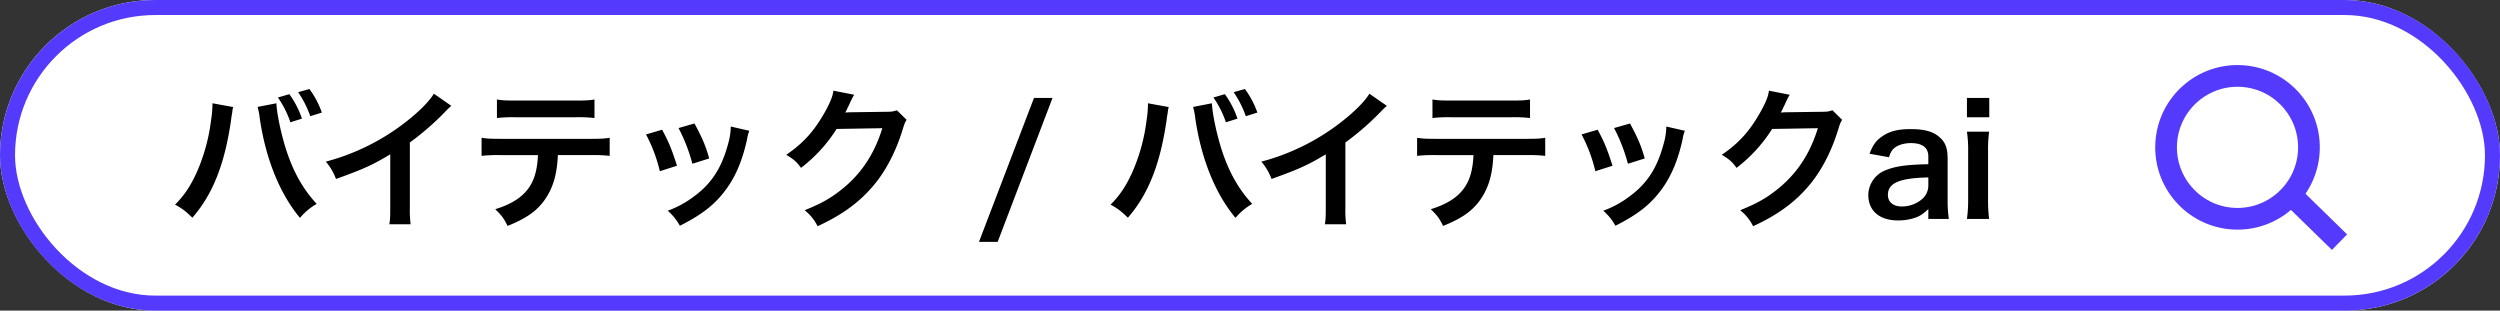
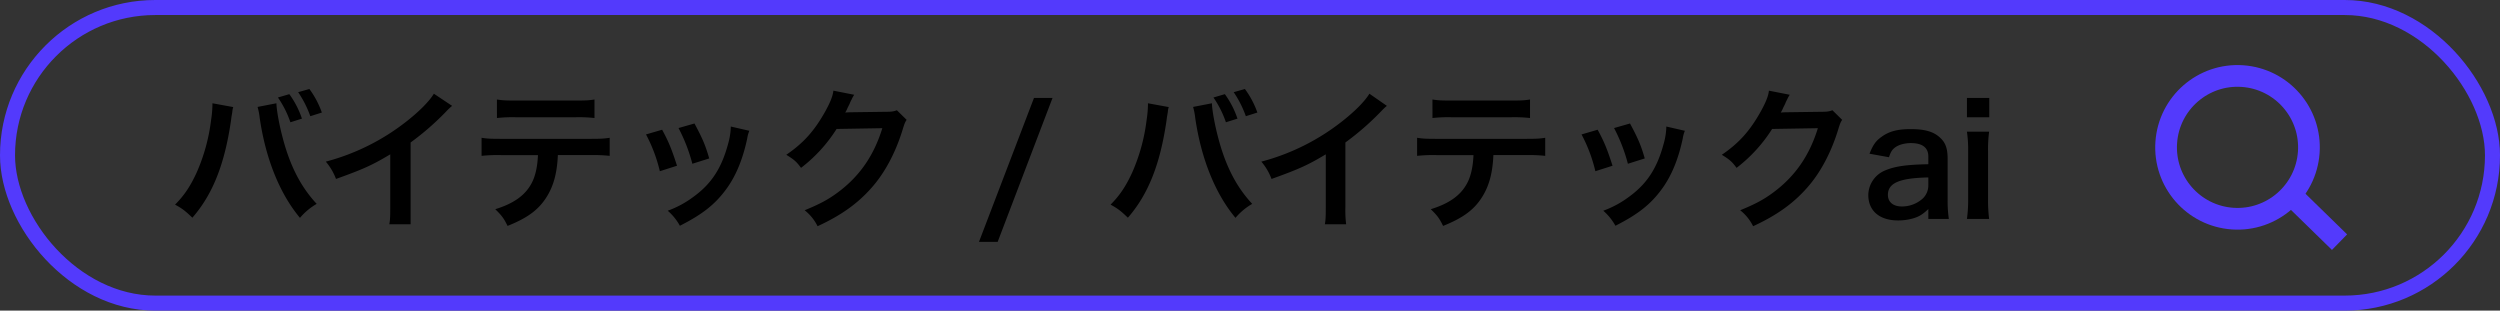
<svg xmlns="http://www.w3.org/2000/svg" width="1497" height="186" viewBox="0 0 1497 186">
  <rect x="0" y="0" width="1497" height="186" fill="#333333" stroke="none" />
  <g id="グループ_18733" data-name="グループ 18733" transform="translate(-141 -1170)">
    <g id="長方形_4977" data-name="長方形 4977" transform="translate(141 1170)" fill="#fff" stroke="#533afc" stroke-width="9">
-       <rect width="1497" height="186" rx="93" stroke="none" />
      <rect x="4.5" y="4.5" width="1488" height="177" rx="88.5" fill="none" />
    </g>
-     <path id="パス_32909" data-name="パス 32909" d="M25.207-68.159v1.274a66.773,66.773,0,0,1-.819,8.827,110.668,110.668,0,0,1-8.554,31.213C12.012-18.473,8.281-12.922,2.821-7.462,7.189-5.1,8.918-3.731,13.195.364,25.389-13.65,32.487-31.577,36.309-57.694l.273-2.184.455-2.639.182-1.547a10.49,10.49,0,0,1,.455-1.82Zm27.027,2.184a38.237,38.237,0,0,1,1.274,6.552C57.057-34.944,65.52-14.014,77.623.455a37.456,37.456,0,0,1,10.01-8.372C78.169-18.109,71.8-30.394,67.34-47.229c-2.093-7.826-3.731-16.744-3.822-20.93Zm12.194-5.642A59.712,59.712,0,0,1,71.89-56.784l6.916-2.184a54.271,54.271,0,0,0-7.553-14.651Zm26.3,9.009a53.85,53.85,0,0,0-7.462-14.1L76.531-74.8a62.5,62.5,0,0,1,7.28,14.378Zm67.067-11.284c-2.639,4.459-8.827,10.738-16.926,17.017a132.9,132.9,0,0,1-47.775,23.66,34.227,34.227,0,0,1,6.1,10.374c16.744-6.006,21.84-8.372,32.487-14.742V-5.551c0,5.369-.091,7.189-.546,9.828h12.74a68.839,68.839,0,0,1-.455-10.1V-44.681a160.92,160.92,0,0,0,21.476-18.746,37.483,37.483,0,0,1,3.367-3.185Zm93.73,36.764a90.041,90.041,0,0,1,11.557.455V-47.5c-3.458.546-5.551.637-11.739.637H198.107c-6.279,0-8.281-.091-11.739-.637v10.829a90.041,90.041,0,0,1,11.557-.455h22.2c-.273,7.1-1.638,13.013-4,17.2-3.822,7.007-10.647,11.83-21.567,15.2,3.913,3.822,5.1,5.369,7.371,10.01C214.214.364,220.857-4.641,225.68-12.649c3.913-6.461,5.915-14.014,6.37-24.479Zm-55.965-22.2a85.729,85.729,0,0,1,11.557-.455h35.308a85.729,85.729,0,0,1,11.557.455v-11.1c-3.367.546-5.187.637-11.739.637H207.3c-6.552,0-8.372-.091-11.739-.637ZM284.83-49.5a91.041,91.041,0,0,1,8.281,22.022l10.283-3.276c-3.276-10.192-5.1-14.56-8.918-21.567ZM304.3-53.326a100.067,100.067,0,0,1,8.281,21.385l10.1-3.185c-2.275-7.917-4-11.921-8.827-20.93Zm31.3-.91a40.366,40.366,0,0,1-1.638,10.465c-3.913,14.56-10.01,23.842-20.657,31.577a59.028,59.028,0,0,1-15.47,8.372,33.053,33.053,0,0,1,7.28,9.009c13.468-6.825,21.021-12.74,27.755-21.931,5.824-7.917,9.919-17.927,12.558-30.3a19.153,19.153,0,0,1,1.274-4.641Zm99.463-9.737c-2.093.728-3.094.91-6.643.91L408.5-62.79c-1.729,0-3.185.091-4.368.182a21.459,21.459,0,0,0,1.456-2.912l1.183-2.366a18.366,18.366,0,0,1,1.183-2.548,18.6,18.6,0,0,1,1.547-2.821l-12.467-2.457c-.364,3.276-1.82,6.825-4.641,12.012-6.643,12.012-13.2,19.292-23.569,26.39,4.732,2.912,6.1,4.1,8.827,7.826a89.07,89.07,0,0,0,21.294-23.3l27.391-.455c-5.005,16.289-13.559,28.756-26.572,38.4C394.03-10.556,388.934-7.826,379.834-4.1a28.039,28.039,0,0,1,7.735,9.555C401.583-1,411.593-8.1,419.965-17.654c8.008-9.009,14.469-21.294,18.655-35.126,1-3.276,1.365-4.1,2.275-5.46Zm82.082-7.371L484.211,14.833H495.4l32.851-86.177Zm68.25,3.185v1.274a66.767,66.767,0,0,1-.819,8.827,110.667,110.667,0,0,1-8.554,31.213c-3.822,8.372-7.553,13.923-13.013,19.383,4.368,2.366,6.1,3.731,10.374,7.826,12.194-14.014,19.292-31.941,23.114-58.058l.273-2.184.455-2.639.182-1.547a10.489,10.489,0,0,1,.455-1.82Zm27.027,2.184a38.238,38.238,0,0,1,1.274,6.552c3.549,24.479,12.012,45.409,24.115,59.878a37.456,37.456,0,0,1,10.01-8.372c-9.464-10.192-15.834-22.477-20.293-39.312-2.093-7.826-3.731-16.744-3.822-20.93Zm12.194-5.642a59.712,59.712,0,0,1,7.462,14.833L639-58.968a54.27,54.27,0,0,0-7.553-14.651Zm26.3,9.009a53.85,53.85,0,0,0-7.462-14.1L636.727-74.8a62.5,62.5,0,0,1,7.28,14.378ZM717.99-73.892c-2.639,4.459-8.827,10.738-16.926,17.017a132.9,132.9,0,0,1-47.775,23.66,34.228,34.228,0,0,1,6.1,10.374c16.744-6.006,21.84-8.372,32.487-14.742V-5.551c0,5.369-.091,7.189-.546,9.828h12.74a68.838,68.838,0,0,1-.455-10.1V-44.681a160.921,160.921,0,0,0,21.476-18.746,37.483,37.483,0,0,1,3.367-3.185Zm93.73,36.764a90.041,90.041,0,0,1,11.557.455V-47.5c-3.458.546-5.551.637-11.739.637H758.3c-6.279,0-8.281-.091-11.739-.637v10.829a90.041,90.041,0,0,1,11.557-.455h22.2c-.273,7.1-1.638,13.013-4,17.2-3.822,7.007-10.647,11.83-21.567,15.2,3.913,3.822,5.1,5.369,7.371,10.01C774.41.364,781.053-4.641,785.876-12.649c3.913-6.461,5.915-14.014,6.37-24.479Zm-55.965-22.2a85.729,85.729,0,0,1,11.557-.455H802.62a85.729,85.729,0,0,1,11.557.455v-11.1c-3.367.546-5.187.637-11.739.637H767.494c-6.552,0-8.372-.091-11.739-.637ZM845.026-49.5a91.041,91.041,0,0,1,8.281,22.022l10.283-3.276c-3.276-10.192-5.1-14.56-8.918-21.567ZM864.5-53.326a100.065,100.065,0,0,1,8.281,21.385l10.1-3.185c-2.275-7.917-4-11.921-8.827-20.93Zm31.3-.91a40.367,40.367,0,0,1-1.638,10.465c-3.913,14.56-10.01,23.842-20.657,31.577a59.029,59.029,0,0,1-15.47,8.372,33.054,33.054,0,0,1,7.28,9.009c13.468-6.825,21.021-12.74,27.755-21.931,5.824-7.917,9.919-17.927,12.558-30.3a19.149,19.149,0,0,1,1.274-4.641Zm99.463-9.737c-2.093.728-3.094.91-6.643.91L968.7-62.79c-1.729,0-3.185.091-4.368.182a21.466,21.466,0,0,0,1.456-2.912l1.183-2.366a18.364,18.364,0,0,1,1.183-2.548,18.615,18.615,0,0,1,1.547-2.821l-12.467-2.457c-.364,3.276-1.82,6.825-4.641,12.012-6.643,12.012-13.2,19.292-23.569,26.39,4.732,2.912,6.1,4.1,8.827,7.826a89.069,89.069,0,0,0,21.294-23.3l27.391-.455c-5.005,16.289-13.559,28.756-26.572,38.4C954.226-10.556,949.13-7.826,940.03-4.1a28.039,28.039,0,0,1,7.735,9.555C961.779-1,971.789-8.1,980.161-17.654c8.008-9.009,14.469-21.294,18.655-35.126,1-3.276,1.365-4.1,2.275-5.46Zm57.421,65.065h12.285a73.187,73.187,0,0,1-.728-11.375V-34.762c0-6.188-1.183-9.646-4.277-12.558-3.913-3.822-9.191-5.369-17.927-5.369-7.826,0-12.922,1.365-17.381,4.641-3.458,2.457-5.1,4.823-7.189,10.1l11.648,2.093c1.092-3.276,1.911-4.55,3.64-5.824,2.093-1.638,5.824-2.639,9.464-2.639,6.916,0,10.465,2.73,10.465,8.008v4.641c-13.013.273-19.747,1.183-25.662,3.64a16.143,16.143,0,0,0-10.283,14.742c0,9.555,6.734,15.288,17.836,15.288A32.2,32.2,0,0,0,1043.042.91c3.731-1,6.006-2.275,9.646-5.733Zm0-20.293a10.845,10.845,0,0,1-3.276,8.008,18.478,18.478,0,0,1-12.649,4.823c-5.1,0-8.281-2.639-8.281-6.916,0-7.1,6.825-10.1,24.206-10.465ZM1075.8-71.344v11.557h13.377V-71.344Zm0,20.2a74.79,74.79,0,0,1,.728,11.83v28.574a81.78,81.78,0,0,1-.728,11.83h13.286a91.423,91.423,0,0,1-.637-11.921V-39.221a81.8,81.8,0,0,1,.637-11.921Z" transform="translate(243 1300)" />
+     <path id="パス_32909" data-name="パス 32909" d="M25.207-68.159v1.274a66.773,66.773,0,0,1-.819,8.827,110.668,110.668,0,0,1-8.554,31.213C12.012-18.473,8.281-12.922,2.821-7.462,7.189-5.1,8.918-3.731,13.195.364,25.389-13.65,32.487-31.577,36.309-57.694l.273-2.184.455-2.639.182-1.547a10.49,10.49,0,0,1,.455-1.82Zm27.027,2.184a38.237,38.237,0,0,1,1.274,6.552C57.057-34.944,65.52-14.014,77.623.455a37.456,37.456,0,0,1,10.01-8.372C78.169-18.109,71.8-30.394,67.34-47.229c-2.093-7.826-3.731-16.744-3.822-20.93Zm12.194-5.642A59.712,59.712,0,0,1,71.89-56.784l6.916-2.184a54.271,54.271,0,0,0-7.553-14.651Zm26.3,9.009a53.85,53.85,0,0,0-7.462-14.1L76.531-74.8a62.5,62.5,0,0,1,7.28,14.378Zm67.067-11.284c-2.639,4.459-8.827,10.738-16.926,17.017a132.9,132.9,0,0,1-47.775,23.66,34.227,34.227,0,0,1,6.1,10.374c16.744-6.006,21.84-8.372,32.487-14.742V-5.551c0,5.369-.091,7.189-.546,9.828h12.74V-44.681a160.92,160.92,0,0,0,21.476-18.746,37.483,37.483,0,0,1,3.367-3.185Zm93.73,36.764a90.041,90.041,0,0,1,11.557.455V-47.5c-3.458.546-5.551.637-11.739.637H198.107c-6.279,0-8.281-.091-11.739-.637v10.829a90.041,90.041,0,0,1,11.557-.455h22.2c-.273,7.1-1.638,13.013-4,17.2-3.822,7.007-10.647,11.83-21.567,15.2,3.913,3.822,5.1,5.369,7.371,10.01C214.214.364,220.857-4.641,225.68-12.649c3.913-6.461,5.915-14.014,6.37-24.479Zm-55.965-22.2a85.729,85.729,0,0,1,11.557-.455h35.308a85.729,85.729,0,0,1,11.557.455v-11.1c-3.367.546-5.187.637-11.739.637H207.3c-6.552,0-8.372-.091-11.739-.637ZM284.83-49.5a91.041,91.041,0,0,1,8.281,22.022l10.283-3.276c-3.276-10.192-5.1-14.56-8.918-21.567ZM304.3-53.326a100.067,100.067,0,0,1,8.281,21.385l10.1-3.185c-2.275-7.917-4-11.921-8.827-20.93Zm31.3-.91a40.366,40.366,0,0,1-1.638,10.465c-3.913,14.56-10.01,23.842-20.657,31.577a59.028,59.028,0,0,1-15.47,8.372,33.053,33.053,0,0,1,7.28,9.009c13.468-6.825,21.021-12.74,27.755-21.931,5.824-7.917,9.919-17.927,12.558-30.3a19.153,19.153,0,0,1,1.274-4.641Zm99.463-9.737c-2.093.728-3.094.91-6.643.91L408.5-62.79c-1.729,0-3.185.091-4.368.182a21.459,21.459,0,0,0,1.456-2.912l1.183-2.366a18.366,18.366,0,0,1,1.183-2.548,18.6,18.6,0,0,1,1.547-2.821l-12.467-2.457c-.364,3.276-1.82,6.825-4.641,12.012-6.643,12.012-13.2,19.292-23.569,26.39,4.732,2.912,6.1,4.1,8.827,7.826a89.07,89.07,0,0,0,21.294-23.3l27.391-.455c-5.005,16.289-13.559,28.756-26.572,38.4C394.03-10.556,388.934-7.826,379.834-4.1a28.039,28.039,0,0,1,7.735,9.555C401.583-1,411.593-8.1,419.965-17.654c8.008-9.009,14.469-21.294,18.655-35.126,1-3.276,1.365-4.1,2.275-5.46Zm82.082-7.371L484.211,14.833H495.4l32.851-86.177Zm68.25,3.185v1.274a66.767,66.767,0,0,1-.819,8.827,110.667,110.667,0,0,1-8.554,31.213c-3.822,8.372-7.553,13.923-13.013,19.383,4.368,2.366,6.1,3.731,10.374,7.826,12.194-14.014,19.292-31.941,23.114-58.058l.273-2.184.455-2.639.182-1.547a10.489,10.489,0,0,1,.455-1.82Zm27.027,2.184a38.238,38.238,0,0,1,1.274,6.552c3.549,24.479,12.012,45.409,24.115,59.878a37.456,37.456,0,0,1,10.01-8.372c-9.464-10.192-15.834-22.477-20.293-39.312-2.093-7.826-3.731-16.744-3.822-20.93Zm12.194-5.642a59.712,59.712,0,0,1,7.462,14.833L639-58.968a54.27,54.27,0,0,0-7.553-14.651Zm26.3,9.009a53.85,53.85,0,0,0-7.462-14.1L636.727-74.8a62.5,62.5,0,0,1,7.28,14.378ZM717.99-73.892c-2.639,4.459-8.827,10.738-16.926,17.017a132.9,132.9,0,0,1-47.775,23.66,34.228,34.228,0,0,1,6.1,10.374c16.744-6.006,21.84-8.372,32.487-14.742V-5.551c0,5.369-.091,7.189-.546,9.828h12.74a68.838,68.838,0,0,1-.455-10.1V-44.681a160.921,160.921,0,0,0,21.476-18.746,37.483,37.483,0,0,1,3.367-3.185Zm93.73,36.764a90.041,90.041,0,0,1,11.557.455V-47.5c-3.458.546-5.551.637-11.739.637H758.3c-6.279,0-8.281-.091-11.739-.637v10.829a90.041,90.041,0,0,1,11.557-.455h22.2c-.273,7.1-1.638,13.013-4,17.2-3.822,7.007-10.647,11.83-21.567,15.2,3.913,3.822,5.1,5.369,7.371,10.01C774.41.364,781.053-4.641,785.876-12.649c3.913-6.461,5.915-14.014,6.37-24.479Zm-55.965-22.2a85.729,85.729,0,0,1,11.557-.455H802.62a85.729,85.729,0,0,1,11.557.455v-11.1c-3.367.546-5.187.637-11.739.637H767.494c-6.552,0-8.372-.091-11.739-.637ZM845.026-49.5a91.041,91.041,0,0,1,8.281,22.022l10.283-3.276c-3.276-10.192-5.1-14.56-8.918-21.567ZM864.5-53.326a100.065,100.065,0,0,1,8.281,21.385l10.1-3.185c-2.275-7.917-4-11.921-8.827-20.93Zm31.3-.91a40.367,40.367,0,0,1-1.638,10.465c-3.913,14.56-10.01,23.842-20.657,31.577a59.029,59.029,0,0,1-15.47,8.372,33.054,33.054,0,0,1,7.28,9.009c13.468-6.825,21.021-12.74,27.755-21.931,5.824-7.917,9.919-17.927,12.558-30.3a19.149,19.149,0,0,1,1.274-4.641Zm99.463-9.737c-2.093.728-3.094.91-6.643.91L968.7-62.79c-1.729,0-3.185.091-4.368.182a21.466,21.466,0,0,0,1.456-2.912l1.183-2.366a18.364,18.364,0,0,1,1.183-2.548,18.615,18.615,0,0,1,1.547-2.821l-12.467-2.457c-.364,3.276-1.82,6.825-4.641,12.012-6.643,12.012-13.2,19.292-23.569,26.39,4.732,2.912,6.1,4.1,8.827,7.826a89.069,89.069,0,0,0,21.294-23.3l27.391-.455c-5.005,16.289-13.559,28.756-26.572,38.4C954.226-10.556,949.13-7.826,940.03-4.1a28.039,28.039,0,0,1,7.735,9.555C961.779-1,971.789-8.1,980.161-17.654c8.008-9.009,14.469-21.294,18.655-35.126,1-3.276,1.365-4.1,2.275-5.46Zm57.421,65.065h12.285a73.187,73.187,0,0,1-.728-11.375V-34.762c0-6.188-1.183-9.646-4.277-12.558-3.913-3.822-9.191-5.369-17.927-5.369-7.826,0-12.922,1.365-17.381,4.641-3.458,2.457-5.1,4.823-7.189,10.1l11.648,2.093c1.092-3.276,1.911-4.55,3.64-5.824,2.093-1.638,5.824-2.639,9.464-2.639,6.916,0,10.465,2.73,10.465,8.008v4.641c-13.013.273-19.747,1.183-25.662,3.64a16.143,16.143,0,0,0-10.283,14.742c0,9.555,6.734,15.288,17.836,15.288A32.2,32.2,0,0,0,1043.042.91c3.731-1,6.006-2.275,9.646-5.733Zm0-20.293a10.845,10.845,0,0,1-3.276,8.008,18.478,18.478,0,0,1-12.649,4.823c-5.1,0-8.281-2.639-8.281-6.916,0-7.1,6.825-10.1,24.206-10.465ZM1075.8-71.344v11.557h13.377V-71.344Zm0,20.2a74.79,74.79,0,0,1,.728,11.83v28.574a81.78,81.78,0,0,1-.728,11.83h13.286a91.423,91.423,0,0,1-.637-11.921V-39.221a81.8,81.8,0,0,1,.637-11.921Z" transform="translate(243 1300)" />
    <g id="グループ_18732" data-name="グループ 18732" transform="translate(92.876 -85.13) rotate(4)">
      <g id="楕円形_18" data-name="楕円形 18" transform="translate(1429 1194)" fill="none" stroke="#533afc" stroke-width="13">
        <circle cx="49.274" cy="49.274" r="49.274" stroke="none" />
        <circle cx="49.274" cy="49.274" r="42.774" fill="none" />
      </g>
      <line id="線_1" data-name="線 1" x2="30.395" y2="25.771" transform="translate(1512.781 1269.869)" fill="none" stroke="#533afc" stroke-width="13" />
    </g>
  </g>
</svg>